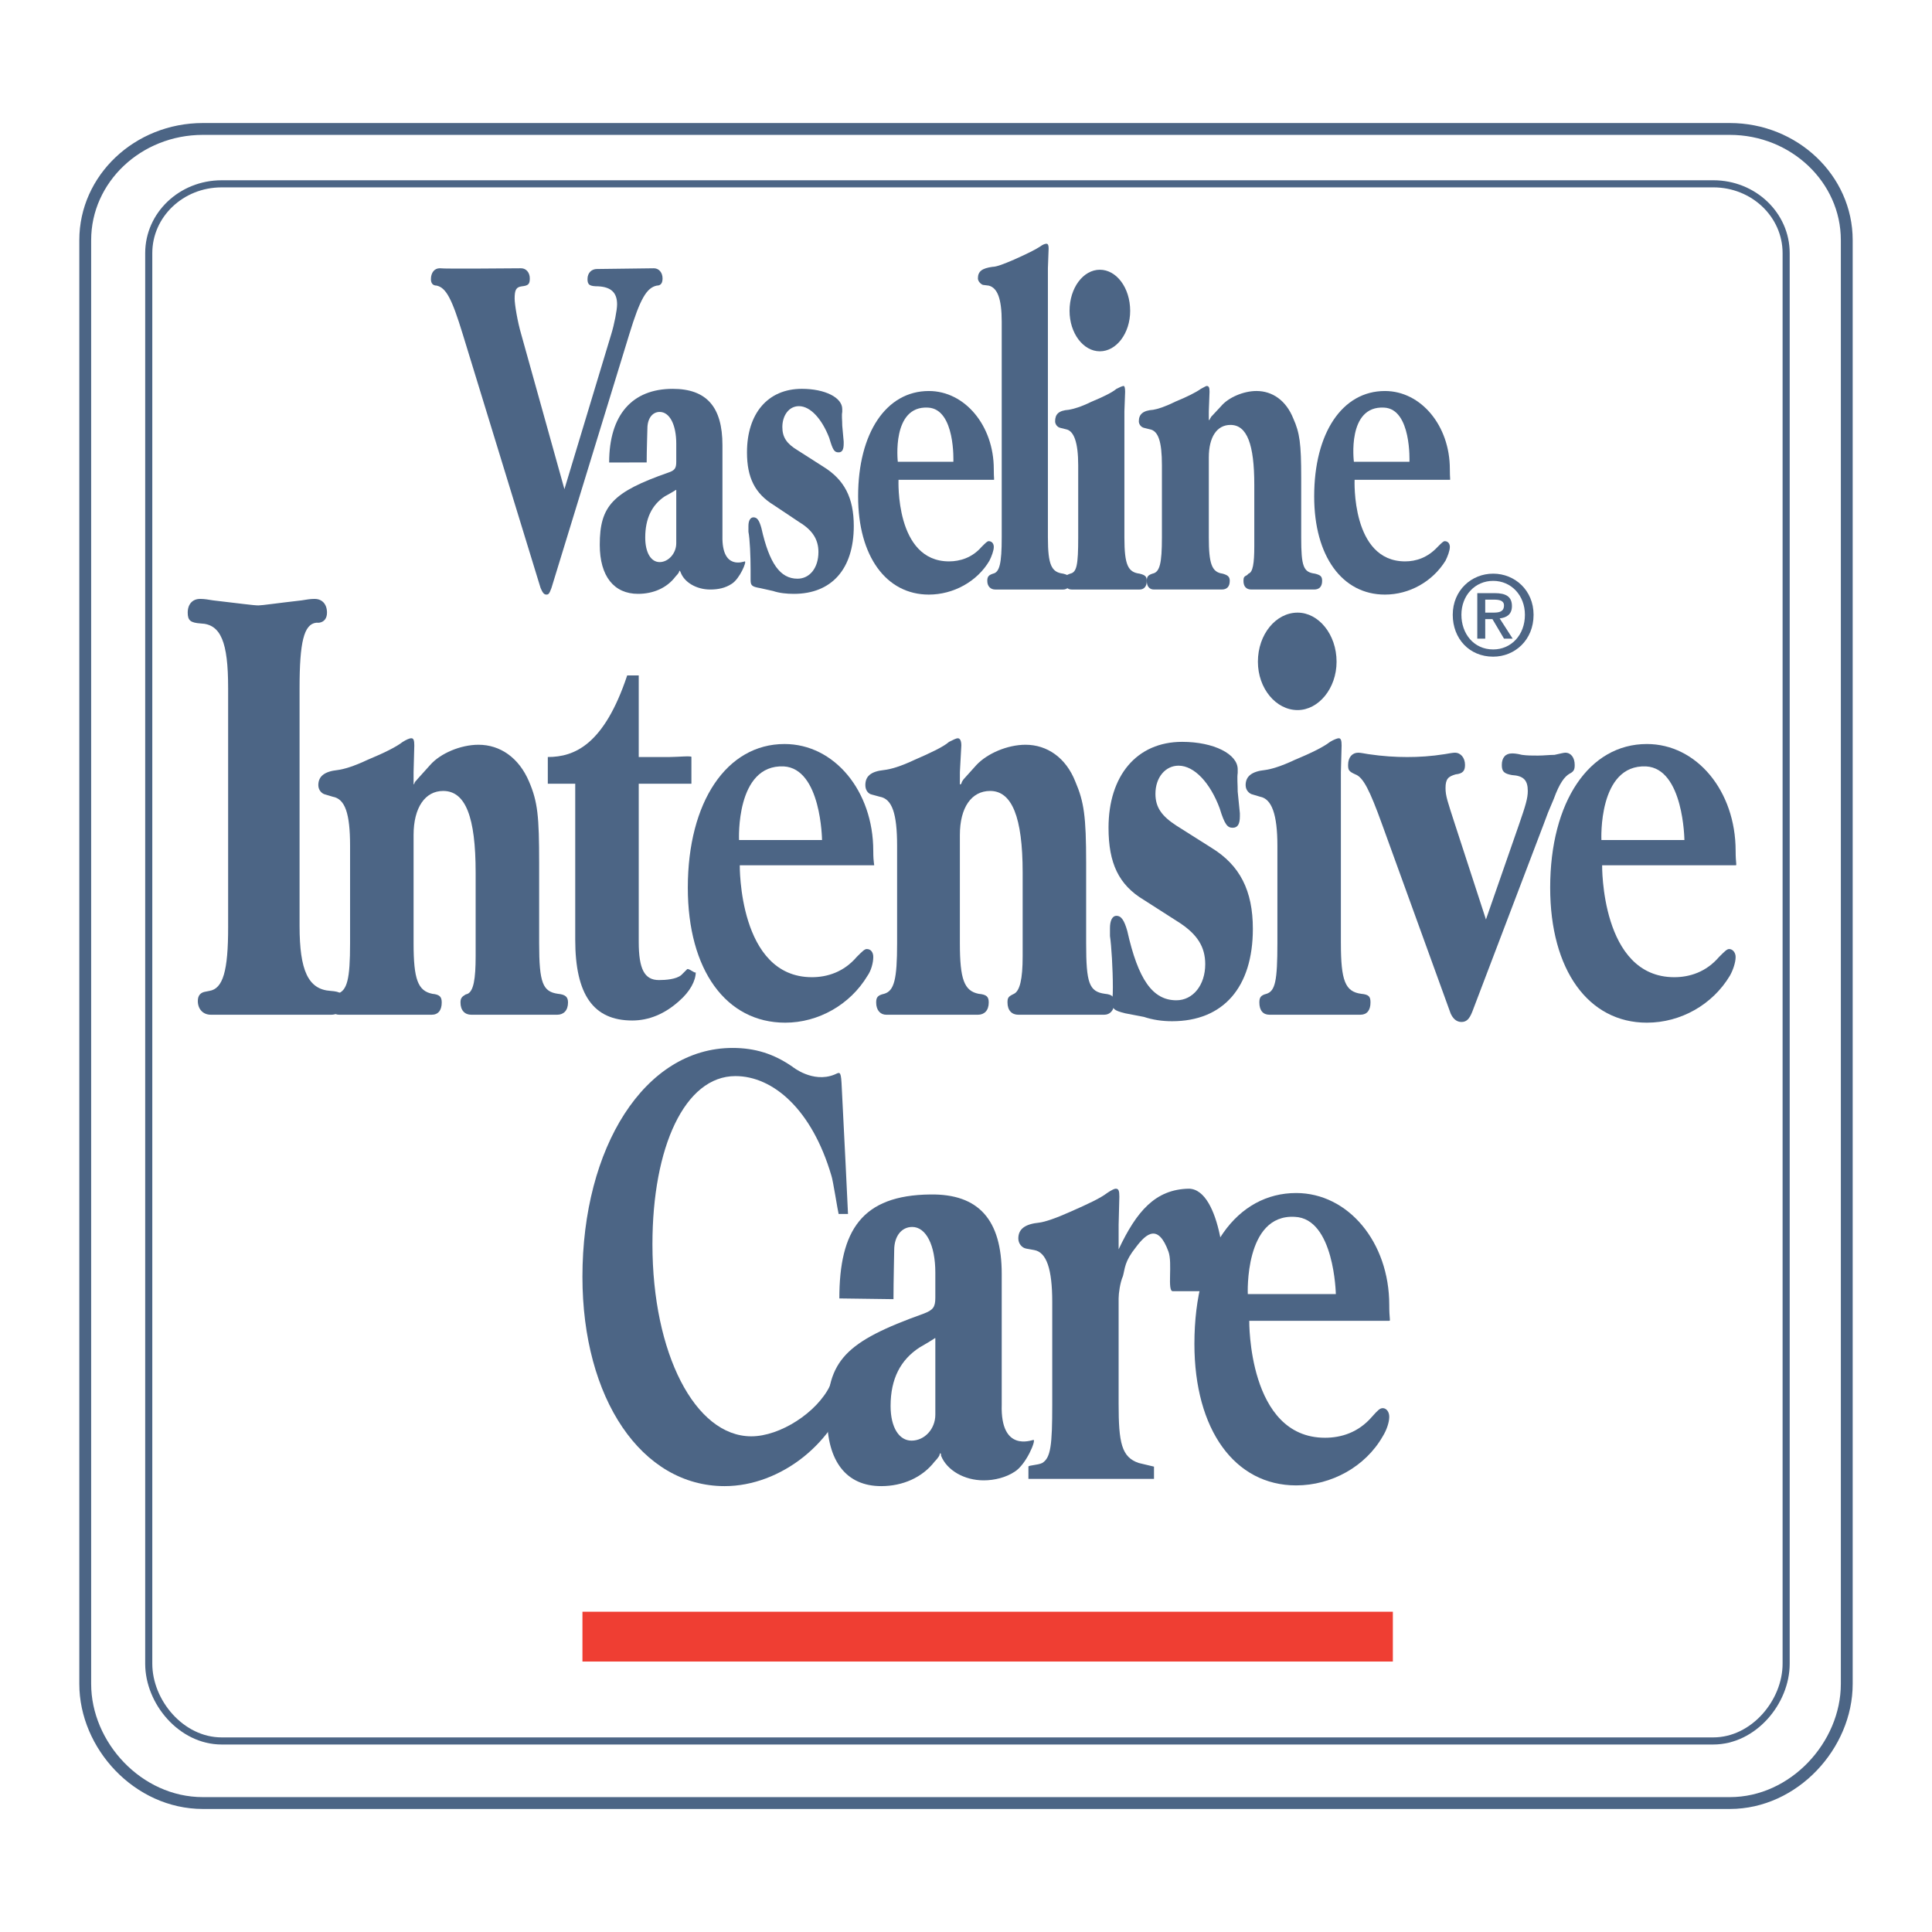
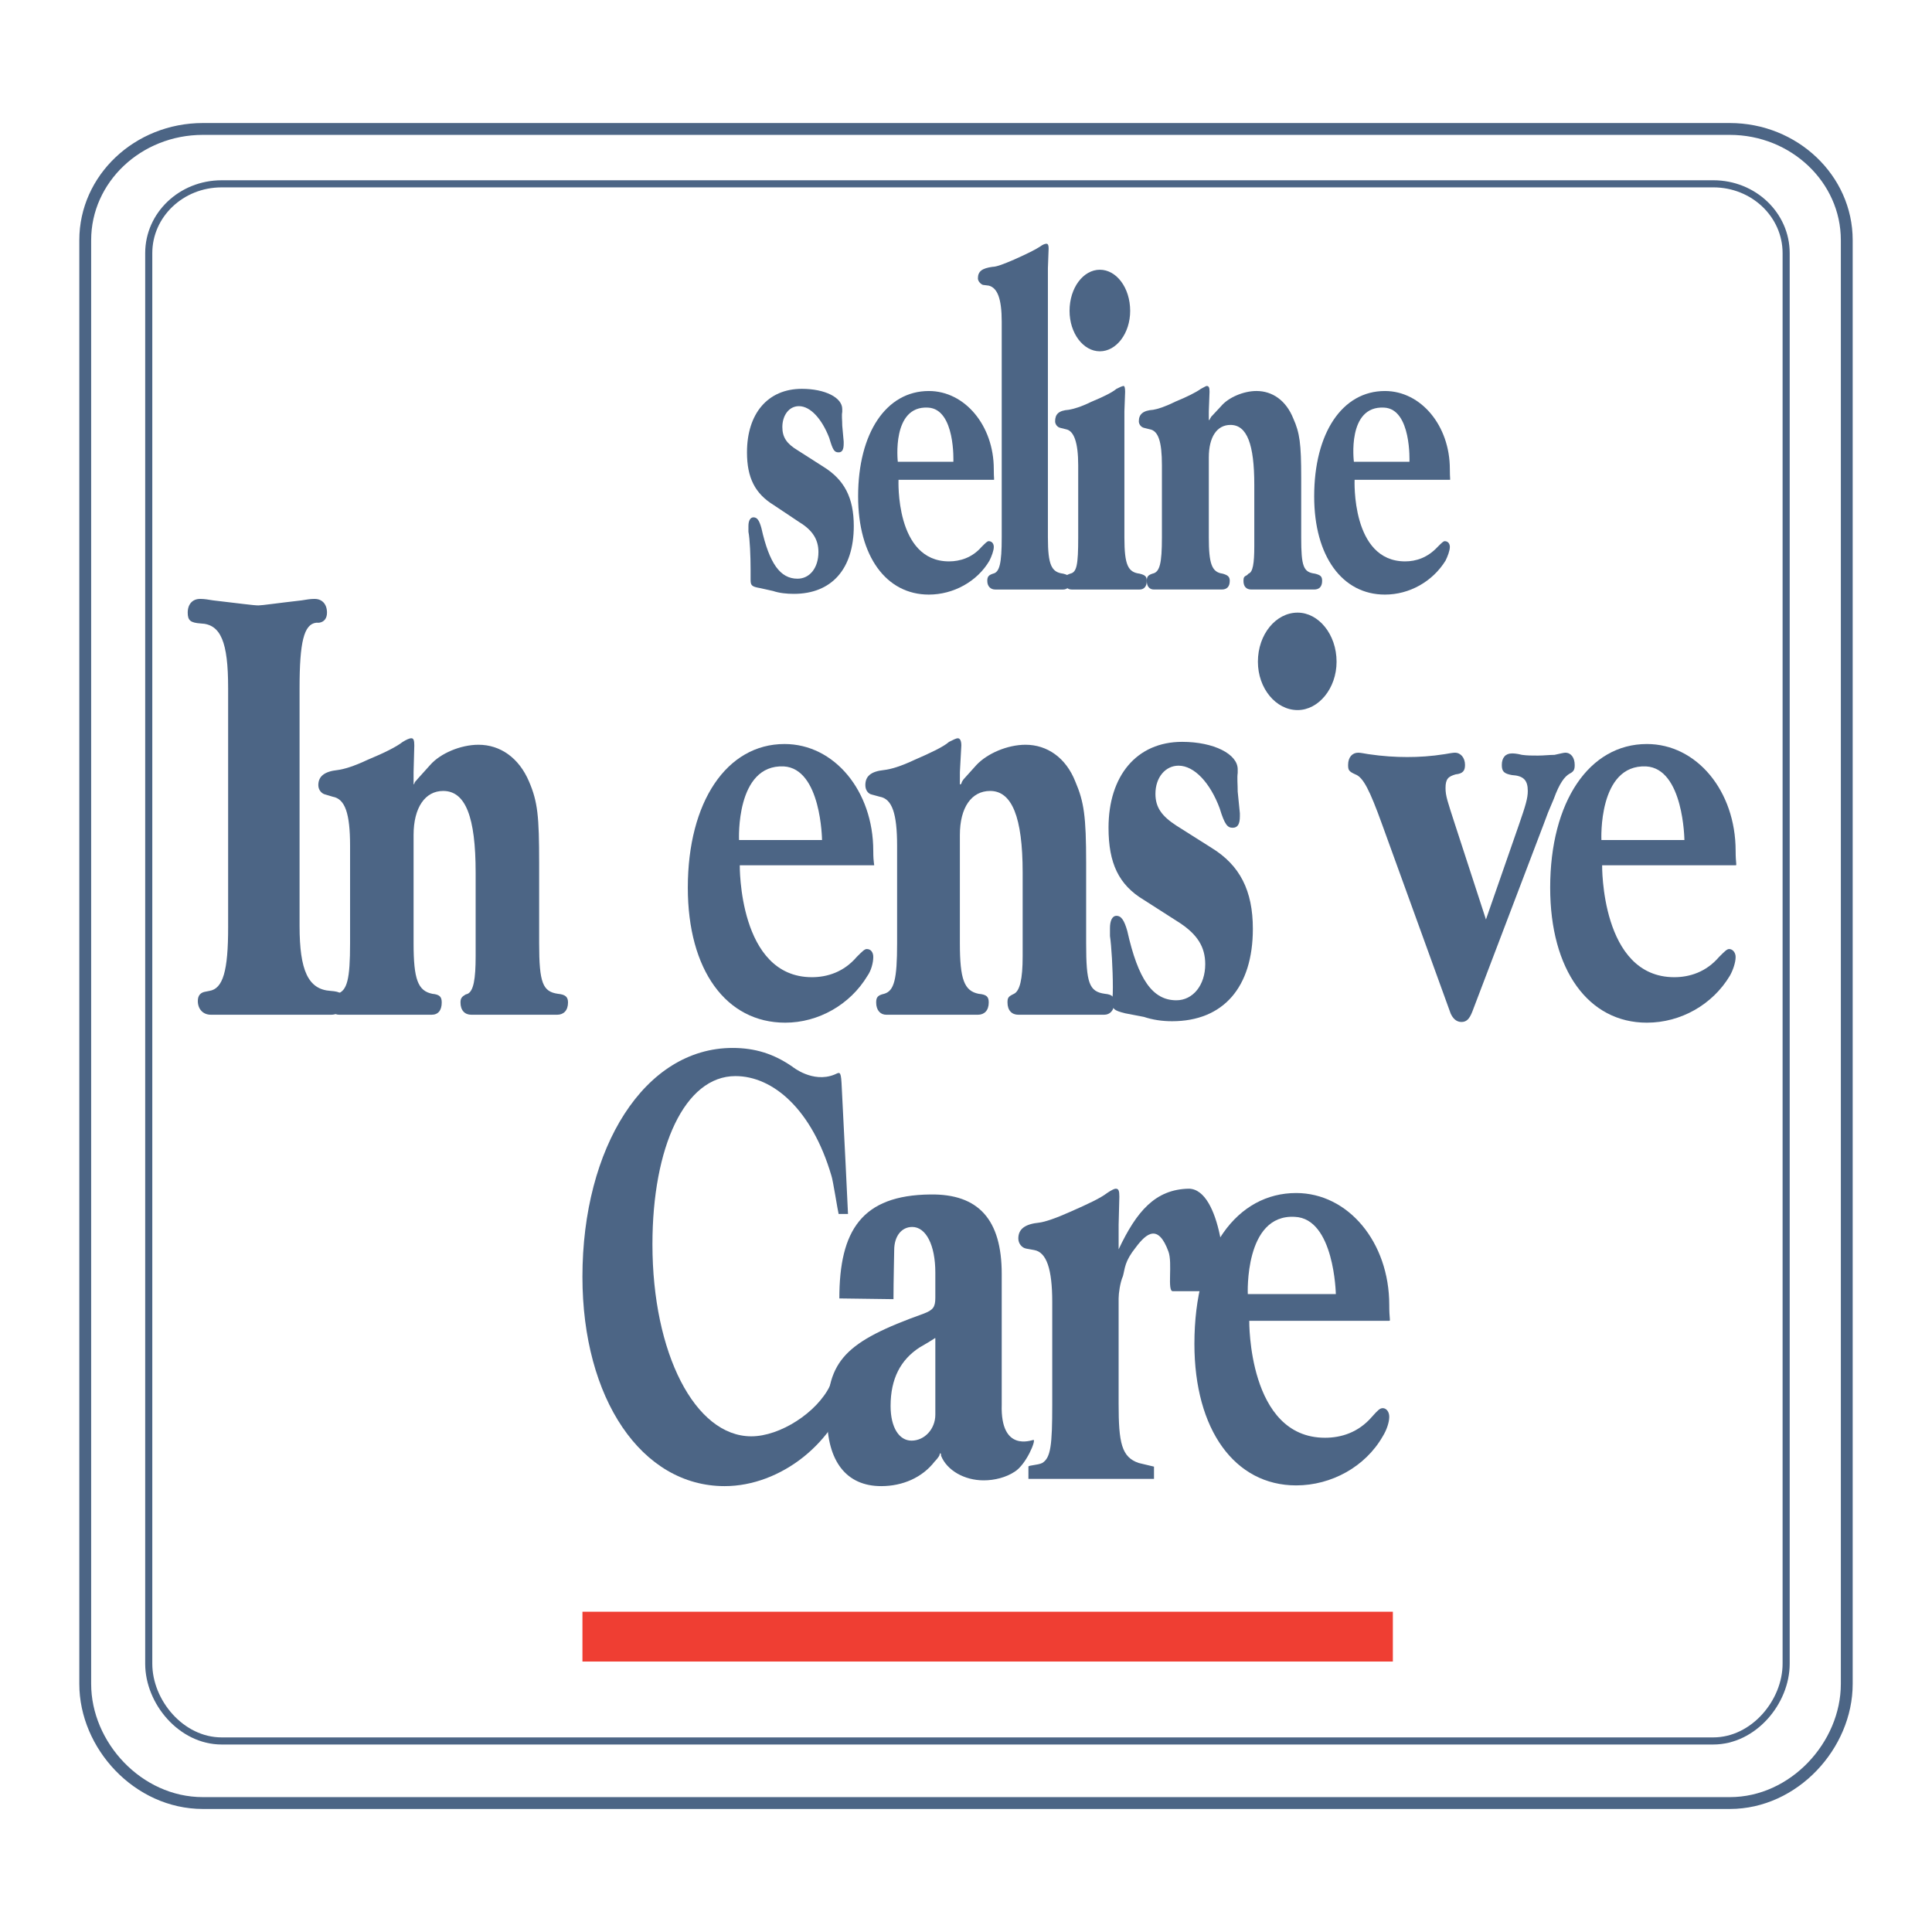
<svg xmlns="http://www.w3.org/2000/svg" version="1.0" id="Layer_1" x="0px" y="0px" width="192.756px" height="192.756px" viewBox="0 0 192.756 192.756" enable-background="new 0 0 192.756 192.756" xml:space="preserve">
  <g>
    <polygon fill-rule="evenodd" clip-rule="evenodd" fill="#FFFFFF" points="0,0 192.756,0 192.756,192.756 0,192.756 0,0  " />
    <path fill-rule="evenodd" clip-rule="evenodd" fill="#FFFFFF" stroke="#4C6585" stroke-width="1.182" stroke-miterlimit="2.613" d="   M172.588,179.89c6.408,0,11.664-5.763,11.664-11.884V23.958c0-6.122-5.256-11.092-11.664-11.092H20.24   c-6.48,0-11.736,4.97-11.736,11.092v144.048c0,6.121,5.256,11.884,11.736,11.884H172.588L172.588,179.89z" />
    <path fill="none" stroke="#4C6585" stroke-width="0.709" stroke-miterlimit="2.613" d="M170.933,173.695   c4.031,0,7.271-3.89,7.271-7.706 M178.204,165.989V25.254 M178.204,25.254c0-3.817-3.24-6.915-7.271-6.915 M170.933,18.34H22.112    M22.112,18.34c-4.032,0-7.272,3.098-7.272,6.915 M14.84,25.254v140.735 M14.84,165.989c0,3.816,3.24,7.706,7.272,7.706    M22.112,173.695h148.821" />
    <path fill-rule="evenodd" clip-rule="evenodd" fill="#4C6585" d="M22.76,68.613c0-4.538-0.72-6.338-2.736-6.41   c-1.008-0.072-1.296-0.288-1.296-1.081c0-0.864,0.504-1.368,1.224-1.368h0.072c0.36,0,0.792,0.072,1.224,0.144   c2.52,0.288,4.032,0.504,4.536,0.504c0.36,0,1.8-0.216,4.32-0.504c0.432-0.072,0.864-0.144,1.224-0.144h0.072   c0.72,0,1.224,0.504,1.224,1.368c0,0.577-0.288,0.937-0.792,1.008h-0.288c-1.224,0.144-1.656,1.945-1.656,6.482V92.38   c0,4.466,0.864,6.338,3.096,6.482c1.008,0.072,1.296,0.288,1.296,1.009c0,0.864-0.504,1.368-1.224,1.368   c-0.216,0-11.879,0-12.023,0c-0.792,0-1.296-0.576-1.296-1.368c0-0.576,0.288-0.864,0.792-0.937l0.36-0.072   c1.368-0.216,1.872-2.016,1.872-6.337V68.613L22.76,68.613z" />
    <path fill-rule="evenodd" clip-rule="evenodd" fill="#4C6585" d="M41.263,77.688v0.577c0,0,0,0,0.072-0.072   c0.072-0.288,0.216-0.288,0.288-0.432l1.296-1.44c1.008-1.152,3.024-2.017,4.824-2.017c2.16,0,4.032,1.296,5.04,3.673   c0.864,2.017,1.008,3.457,1.008,8.138v7.995c0,3.961,0.36,4.826,1.872,5.042c0.72,0.072,1.008,0.289,1.008,0.864   c0,0.793-0.432,1.225-1.08,1.225c-0.144,0-8.424,0-8.568,0c-0.648,0-1.08-0.432-1.08-1.225c0-0.432,0.144-0.575,0.504-0.792   l0.216-0.072c0.576-0.288,0.792-1.439,0.792-3.745v-1.297v-7.058c0-5.546-1.008-8.139-3.24-8.139c-1.8,0-2.952,1.657-2.952,4.394   v10.803c0,3.602,0.432,4.753,1.872,5.042c0.72,0.072,0.936,0.289,0.936,0.864c0,0.793-0.36,1.225-1.008,1.225c-0.216,0-9,0-9.216,0   c-0.576,0-1.008-0.432-1.008-1.225c0-0.504,0.216-0.72,0.792-0.864c1.008-0.288,1.296-1.439,1.296-5.042v-9.723   c0-3.241-0.504-4.681-1.728-4.897l-0.72-0.216c-0.36-0.072-0.72-0.432-0.72-0.937c0-0.864,0.576-1.369,1.944-1.513   c0.576-0.072,1.584-0.36,2.952-1.008c1.728-0.72,2.88-1.296,3.528-1.8c0.36-0.216,0.648-0.36,0.864-0.36   c0.216,0,0.288,0.216,0.288,0.72l-0.072,2.665V77.688L41.263,77.688z" />
-     <path fill-rule="evenodd" clip-rule="evenodd" fill="#4C6585" d="M57.391,78.192v15.557c0,5.474,1.8,8.066,5.688,8.066   c1.656,0,3.24-0.647,4.68-1.944c1.08-0.937,1.656-2.017,1.656-2.881c0,0.216-0.72-0.432-0.864-0.288l-0.576,0.576   c-0.504,0.433-1.584,0.504-2.232,0.504c-1.44,0-2.016-1.08-2.016-3.817V78.192h0.576h4.68v-2.665c0.072-0.144-1.44,0-2.16,0h-3.096   v-8.139h-1.152c-2.304,6.915-5.256,8.139-7.92,8.139v2.665h2.088H57.391L57.391,78.192z" />
    <path fill-rule="evenodd" clip-rule="evenodd" fill="#4C6585" d="M95.766,77.688v0.577c0,0,0.072,0,0.144-0.072   c0.072-0.288,0.144-0.288,0.216-0.432l1.296-1.44c1.08-1.152,3.096-2.017,4.896-2.017c2.159,0,4.031,1.296,4.967,3.673   c0.864,2.017,1.08,3.457,1.08,8.138v7.995c0,3.961,0.288,4.826,1.872,5.042c0.721,0.072,0.937,0.289,0.937,0.864   c0,0.793-0.433,1.225-1.008,1.225c-0.145,0-8.496,0-8.568,0c-0.647,0-1.08-0.432-1.08-1.225c0-0.432,0.072-0.575,0.504-0.792   l0.145-0.072c0.576-0.288,0.864-1.439,0.864-3.745v-1.297v-7.058c0-5.546-1.08-8.139-3.24-8.139c-1.872,0-3.024,1.657-3.024,4.394   v10.803c0,3.602,0.432,4.753,1.872,5.042c0.792,0.072,1.008,0.289,1.008,0.864c0,0.793-0.432,1.225-1.079,1.225   c-0.145,0-9,0-9.144,0c-0.576,0-1.008-0.432-1.008-1.225c0-0.504,0.144-0.72,0.792-0.864c1.008-0.288,1.296-1.439,1.296-5.042   v-9.723c0-3.241-0.504-4.681-1.728-4.897l-0.792-0.216c-0.36-0.072-0.648-0.432-0.648-0.937c0-0.864,0.504-1.369,1.872-1.513   c0.648-0.072,1.656-0.36,3.024-1.008c1.656-0.72,2.88-1.296,3.456-1.8c0.432-0.216,0.72-0.36,0.864-0.36   c0.216,0,0.36,0.216,0.36,0.72l-0.144,2.665V77.688L95.766,77.688z" />
    <path fill-rule="evenodd" clip-rule="evenodd" fill="#4C6585" d="M120.894,84.602c2.808,1.729,4.104,4.25,4.104,8.067   c0,5.834-2.952,9.219-8.063,9.219c-1.008,0-1.944-0.145-2.808-0.432l-1.872-0.36c-1.152-0.288-1.296-0.433-1.296-1.225v-0.145   c0.071-0.432,0.071-0.72,0.071-1.224c0-1.801-0.144-4.178-0.288-5.114c0-0.36,0-0.648,0-0.792c0-0.72,0.217-1.225,0.648-1.225   c0.504,0,0.792,0.504,1.08,1.513c1.08,4.826,2.52,6.914,4.896,6.914c1.656,0,2.88-1.513,2.88-3.601c0-1.729-0.792-2.953-2.52-4.105   l-3.6-2.305c-2.521-1.512-3.528-3.673-3.528-7.202c0-5.186,2.808-8.571,7.344-8.571c3.168,0,5.544,1.224,5.544,2.737   c0,0.216,0,0.216,0,0.36c-0.072,0.504,0,1.152,0,1.873l0.216,2.16c0,0.217,0,0.217,0,0.289c0,0.792-0.216,1.152-0.72,1.152   s-0.792-0.288-1.296-1.945c-0.937-2.521-2.521-4.249-4.104-4.249c-1.296,0-2.304,1.152-2.304,2.809   c0,1.369,0.648,2.233,2.088,3.169L120.894,84.602L120.894,84.602z" />
-     <path fill-rule="evenodd" clip-rule="evenodd" fill="#4C6585" d="M133.781,94.109c0,3.746,0.432,4.826,2.016,5.042   c0.792,0.072,0.937,0.289,0.937,0.864c0,0.793-0.36,1.225-1.009,1.225c-0.144,0-8.928,0-9.071,0c-0.647,0-1.008-0.432-1.008-1.225   c0-0.504,0.144-0.72,0.72-0.864c0.864-0.288,1.08-1.296,1.08-5.042v-9.723c0-3.169-0.576-4.681-1.728-4.897l-0.721-0.216   c-0.359-0.072-0.72-0.432-0.72-0.937c0-0.864,0.576-1.369,1.944-1.513c0.575-0.072,1.583-0.36,2.951-1.008   c1.729-0.72,2.88-1.296,3.528-1.8c0.36-0.216,0.72-0.36,0.864-0.36c0.216,0,0.288,0.216,0.288,0.72l-0.072,2.665V94.109   L133.781,94.109z" />
    <path fill-rule="evenodd" clip-rule="evenodd" fill="#4C6585" d="M151.564,82.226c0.648-1.873,0.864-2.593,0.864-3.313   c0-1.081-0.432-1.513-1.584-1.584c-0.792-0.144-1.008-0.36-1.008-1.008c0-0.72,0.36-1.152,1.008-1.152c0.145,0,0.432,0,1.008,0.144   c0.504,0.072,1.008,0.072,1.584,0.072s1.152-0.072,1.656-0.072c0.647-0.144,0.936-0.216,1.08-0.216   c0.575,0,0.936,0.504,0.936,1.225c0,0.432-0.072,0.648-0.504,0.864c-0.504,0.288-1.008,0.937-1.584,2.521l-0.576,1.368   l-0.432,1.153l-7.128,18.726c-0.288,0.721-0.576,1.009-1.08,1.009s-0.864-0.36-1.08-0.864l-6.84-18.87   c-1.224-3.385-1.872-4.682-2.664-4.97c-0.647-0.289-0.72-0.433-0.72-0.937c0-0.792,0.433-1.225,1.008-1.225   c0.216,0,0.576,0.072,1.009,0.144c1.439,0.216,2.735,0.289,3.887,0.289c1.152,0,2.377-0.072,3.744-0.289   c0.433-0.072,0.792-0.144,1.009-0.144c0.575,0,1.008,0.504,1.008,1.225c0,0.576-0.216,0.864-0.937,0.937   c-0.72,0.216-1.008,0.432-1.008,1.368c0,0.792,0.216,1.369,0.937,3.602l3.096,9.507L151.564,82.226L151.564,82.226z" />
-     <path fill-rule="evenodd" clip-rule="evenodd" fill="#4C6585" d="M60.991,33.321c0.288-0.937,0.576-2.377,0.576-2.953   c0-1.152-0.576-1.729-1.872-1.801c-0.864,0-1.08-0.144-1.08-0.72c0-0.648,0.432-1.008,0.936-1.008c0.144,0,5.472-0.072,5.688-0.072   c0.504,0,0.864,0.432,0.864,1.008c0,0.432-0.144,0.72-0.576,0.72c-1.008,0.216-1.656,1.296-2.735,4.826l-7.776,25.352   c-0.216,0.576-0.288,0.648-0.504,0.648s-0.36-0.144-0.576-0.648l-7.775-25.352c-1.08-3.529-1.656-4.61-2.592-4.826   c-0.432,0-0.576-0.288-0.576-0.648c0-0.648,0.36-1.08,0.864-1.08h0.072c0.288,0.072,7.704,0,7.992,0h0.072   c0.503,0,0.864,0.432,0.864,1.008s-0.144,0.72-0.792,0.792c-0.576,0.072-0.72,0.36-0.72,1.225c0,0.576,0.288,2.305,0.648,3.529   l4.319,15.485L60.991,33.321L60.991,33.321z" />
-     <path fill-rule="evenodd" clip-rule="evenodd" fill="#4C6585" d="M60.775,46.142c0-4.754,2.304-7.347,6.335-7.347   c3.384,0,4.968,1.801,4.968,5.618v9.075c-0.072,3.457,2.16,2.521,2.232,2.521c0.216,0-0.504,1.729-1.296,2.232   c-0.648,0.432-1.368,0.576-2.16,0.576c-1.368,0-2.592-0.72-2.952-1.729c-0.072-0.144-0.072-0.144-0.072-0.144s-0.072,0-0.072,0.072   c0,0.145-0.36,0.504-0.36,0.504c-0.864,1.152-2.232,1.729-3.744,1.729c-2.376,0-3.816-1.729-3.816-4.897   c0-3.889,1.296-5.258,6.84-7.202c0.648-0.216,0.792-0.433,0.792-1.081v-1.801c0-1.873-0.648-3.169-1.656-3.169   c-0.72,0-1.224,0.648-1.224,1.657c0,0.216-0.072,2.161-0.072,3.385H60.775L60.775,46.142z M66.318,49.526   c-1.296,0.864-1.943,2.233-1.943,4.105c0,1.513,0.576,2.449,1.439,2.449c0.864,0,1.656-0.864,1.656-1.873v-5.042   c0-0.288,0-0.216,0-0.288c0,0-0.072,0-0.144,0.072l-0.36,0.216L66.318,49.526L66.318,49.526z" />
    <path fill-rule="evenodd" clip-rule="evenodd" fill="#4C6585" d="M82.158,46.573c2.088,1.297,3.024,3.097,3.024,5.906   c0,4.321-2.232,6.77-5.976,6.77c-0.72,0-1.44-0.072-2.087-0.288l-1.296-0.289c-0.864-0.144-0.936-0.288-0.936-0.864v-0.144   c0-0.288,0-0.504,0-0.864c0-1.296-0.072-3.025-0.216-3.745c0-0.288,0-0.432,0-0.576c0-0.576,0.216-0.864,0.504-0.864   c0.36,0,0.576,0.288,0.792,1.08c0.792,3.529,1.872,5.042,3.6,5.042c1.224,0,2.088-1.081,2.088-2.665   c0-1.224-0.576-2.161-1.872-2.953l-2.592-1.729c-1.872-1.152-2.664-2.737-2.664-5.258c0-3.889,2.088-6.338,5.472-6.338   c2.304,0,4.032,0.864,4.032,2.017c0,0.144,0,0.144,0,0.288c-0.072,0.36,0,0.792,0,1.368l0.144,1.585c0,0.144,0,0.144,0,0.216   c0,0.576-0.144,0.864-0.504,0.864c-0.432,0-0.576-0.216-0.936-1.44c-0.72-1.873-1.872-3.169-3.024-3.169   c-1.008,0-1.656,0.937-1.656,2.089c0,1.008,0.432,1.656,1.512,2.305L82.158,46.573L82.158,46.573z" />
    <path fill-rule="evenodd" clip-rule="evenodd" fill="#4C6585" d="M104.55,53.632c0,2.737,0.36,3.457,1.512,3.601   c0.576,0.144,0.72,0.288,0.72,0.72c0,0.576-0.287,0.864-0.72,0.864c-0.144,0-6.624,0-6.768,0c-0.432,0-0.792-0.288-0.792-0.864   c0-0.432,0.144-0.576,0.576-0.72c0.647-0.144,0.864-1.008,0.864-3.601V32.097c0-2.305-0.433-3.385-1.297-3.601l-0.575-0.072   c-0.217-0.072-0.504-0.36-0.504-0.648c0-0.721,0.432-1.008,1.439-1.152c0.432,0,1.152-0.288,2.16-0.72   c1.296-0.577,2.159-1.008,2.592-1.296c0.288-0.216,0.504-0.289,0.647-0.289c0.145,0,0.217,0.144,0.217,0.433v0.072l-0.072,1.945   V53.632L104.55,53.632z" />
    <path fill-rule="evenodd" clip-rule="evenodd" fill="#4C6585" d="M112.182,53.632c0,2.737,0.36,3.457,1.512,3.601   c0.576,0.144,0.721,0.288,0.721,0.72c0,0.576-0.288,0.864-0.721,0.864c-0.144,0-6.624,0-6.768,0c-0.432,0-0.72-0.288-0.72-0.864   c0-0.432,0.144-0.576,0.575-0.72c0.648-0.144,0.792-0.864,0.792-3.601V46.43c0-2.305-0.432-3.458-1.224-3.602l-0.576-0.144   c-0.288-0.072-0.504-0.36-0.504-0.648c0-0.72,0.36-1.081,1.368-1.152c0.432-0.072,1.224-0.288,2.232-0.792   c1.224-0.504,2.088-0.936,2.52-1.296c0.288-0.144,0.576-0.288,0.72-0.288c0.072,0,0.145,0.144,0.145,0.576l-0.072,1.945V53.632   L112.182,53.632z" />
    <path fill-rule="evenodd" clip-rule="evenodd" fill="#4C6585" d="M120.605,41.532v0.432c0-0.072,0-0.072,0.072-0.072   c0.071-0.216,0.144-0.216,0.144-0.289l1.008-1.08c0.721-0.864,2.232-1.513,3.528-1.513c1.584,0,2.951,0.937,3.672,2.737   c0.647,1.44,0.792,2.521,0.792,5.906v5.978c0,2.881,0.216,3.457,1.368,3.601c0.575,0.144,0.72,0.288,0.72,0.72   c0,0.576-0.288,0.864-0.792,0.864c-0.072,0-6.191,0-6.264,0c-0.504,0-0.792-0.288-0.792-0.864c0-0.36,0.072-0.432,0.36-0.576   l0.144-0.144c0.432-0.144,0.576-1.008,0.576-2.737v-0.864v-5.258c0-4.033-0.72-5.978-2.376-5.978c-1.368,0-2.16,1.225-2.16,3.241   v7.995c0,2.593,0.288,3.457,1.368,3.601c0.504,0.144,0.72,0.288,0.72,0.72c0,0.576-0.288,0.864-0.792,0.864   c-0.144,0-6.624,0-6.768,0c-0.433,0-0.72-0.288-0.72-0.864c0-0.432,0.144-0.576,0.575-0.72c0.72-0.144,0.937-1.008,0.937-3.601   V46.43c0-2.377-0.36-3.458-1.225-3.602l-0.575-0.144c-0.288-0.072-0.504-0.36-0.504-0.648c0-0.72,0.432-1.081,1.439-1.152   c0.432-0.072,1.151-0.288,2.16-0.792c1.224-0.504,2.088-0.936,2.592-1.296c0.288-0.144,0.504-0.288,0.576-0.288   c0.216,0,0.288,0.144,0.288,0.576l-0.072,1.945V41.532L120.605,41.532z" />
    <path fill-rule="evenodd" clip-rule="evenodd" fill="#4C6585" d="M135.149,47.87c0,0-0.36,8.139,5.04,8.139   c1.079,0,2.231-0.36,3.239-1.441c0.433-0.432,0.576-0.576,0.72-0.576c0.288,0,0.504,0.216,0.504,0.576   c0,0.36-0.216,0.937-0.432,1.369c-1.296,2.089-3.6,3.385-6.048,3.385c-4.248,0-7.056-3.817-7.056-9.795   c0-6.338,2.808-10.516,7.056-10.516c3.6,0,6.479,3.457,6.479,7.779c0,1.008,0.072,1.081,0,1.081H135.149L135.149,47.87z    M140.621,46.069c0,0,0.216-5.258-2.52-5.402c-3.744-0.216-3.024,5.402-3.024,5.402H140.621L140.621,46.069z" />
    <path fill-rule="evenodd" clip-rule="evenodd" fill="#4C6585" d="M89.646,47.87c0,0-0.36,8.139,5.04,8.139   c1.08,0,2.304-0.36,3.24-1.441c0.433-0.432,0.576-0.576,0.72-0.576c0.288,0,0.505,0.216,0.505,0.576   c0,0.36-0.217,0.937-0.433,1.369c-1.224,2.089-3.6,3.385-6.048,3.385c-4.248,0-7.056-3.817-7.056-9.795   c0-6.338,2.808-10.516,7.056-10.516c3.6,0,6.48,3.457,6.48,7.779c0,1.008,0.071,1.081,0,1.081H89.646L89.646,47.87z M95.118,46.069   c0,0,0.216-5.258-2.52-5.402c-3.672-0.216-3.024,5.402-3.024,5.402H95.118L95.118,46.069z" />
    <path fill-rule="evenodd" clip-rule="evenodd" fill="#4C6585" d="M73.807,86.331c0,0-0.144,11.164,7.2,11.164   c1.512,0,3.168-0.504,4.464-2.017c0.576-0.576,0.792-0.792,1.008-0.792c0.432,0,0.648,0.36,0.648,0.792   c0,0.576-0.216,1.369-0.576,1.873c-1.728,2.881-4.896,4.682-8.208,4.682c-5.904,0-9.72-5.258-9.72-13.469   c0-8.571,3.888-14.333,9.647-14.333c4.968,0,8.856,4.682,8.856,10.66c0,1.296,0.144,1.44,0.072,1.44H73.807L73.807,86.331z    M82.014,83.81c0,0-0.072-7.13-3.816-7.346c-4.824-0.216-4.464,7.346-4.464,7.346H82.014L82.014,83.81z" />
    <path fill-rule="evenodd" clip-rule="evenodd" fill="#4C6585" d="M159.845,86.331c0,0-0.145,11.164,7.199,11.164   c1.513,0,3.168-0.504,4.464-2.017c0.576-0.576,0.792-0.792,1.009-0.792c0.359,0,0.647,0.36,0.647,0.792   c0,0.576-0.288,1.369-0.576,1.873c-1.728,2.881-4.896,4.682-8.279,4.682c-5.832,0-9.648-5.258-9.648-13.469   c0-8.571,3.889-14.333,9.648-14.333c4.968,0,8.855,4.682,8.855,10.66c0,1.296,0.145,1.44,0,1.44H159.845L159.845,86.331z    M168.053,83.81c0,0-0.072-7.13-3.816-7.346c-4.824-0.216-4.464,7.346-4.464,7.346H168.053L168.053,83.81z" />
    <path fill-rule="evenodd" clip-rule="evenodd" fill="#4C6585" d="M83.67,121.118c-0.072-0.217-0.576-3.457-0.72-3.817   c-1.944-6.626-5.832-9.939-9.576-9.939c-5.04,0-8.28,7.059-8.28,16.781c0,10.876,4.248,19.159,9.864,19.159   c2.88,0,6.552-2.377,7.848-5.042l1.368-2.665c0.144-0.36,0.36-0.576,0.648-0.576s0.504,0.36,0.504,0.864   c0,0.288,0,0.648-0.072,1.08l-0.36,1.225c-1.44,5.69-6.984,10.083-12.6,10.083c-8.28,0-14.184-8.715-14.184-20.887   c0-12.892,6.192-22.831,14.976-22.831c2.232,0,4.104,0.576,5.976,1.873c0,0,2.016,1.656,4.176,0.792   c0.504-0.217,0.648-0.433,0.72,0.792c0.216,4.033,0.648,13.036,0.648,13.108H83.67L83.67,121.118z" />
    <path fill-rule="evenodd" clip-rule="evenodd" fill="#4C6585" d="M115.134,146.326v1.225h-1.296c-0.216,0-9.721,0-9.864,0h-1.368   v-1.225c0-0.144,0.937-0.144,1.368-0.359c0.864-0.505,1.008-1.801,1.008-5.834v-10.228c0-3.313-0.576-4.97-1.8-5.187l-0.792-0.144   c-0.432-0.072-0.792-0.504-0.792-1.008c0-0.937,0.648-1.441,2.088-1.585c0.576-0.072,1.656-0.433,3.096-1.081   c1.801-0.792,3.024-1.368,3.673-1.872c0.432-0.288,0.72-0.432,0.863-0.432c0.288,0,0.36,0.216,0.36,0.792l-0.072,2.809v1.009v1.44   c1.8-3.817,3.672-5.979,6.984-6.05c3.239,0,3.96,8.931,3.312,10.227h-4.896c-0.576,0,0-2.809-0.433-3.961   c-1.008-2.737-2.159-1.873-3.239-0.432c-1.152,1.439-1.08,2.088-1.296,2.881c-0.288,0.647-0.433,1.729-0.433,2.232v10.516   c0,3.889,0.288,5.329,2.017,5.906L115.134,146.326L115.134,146.326z" />
    <path fill-rule="evenodd" clip-rule="evenodd" fill="#4C6585" d="M83.742,129.545c0-6.771,2.232-10.3,9.072-10.372   c4.824-0.071,7.128,2.521,7.128,7.923v13.037c-0.145,4.825,3.023,3.528,3.167,3.528c0.288,0-0.72,2.449-1.871,3.17   c-0.864,0.575-2.017,0.864-3.097,0.864c-1.944,0-3.672-1.009-4.248-2.449c0-0.288-0.072-0.216-0.072-0.288   c0,0.072-0.072,0.072-0.072,0.144c0,0.217-0.504,0.721-0.504,0.721c-1.224,1.584-3.168,2.448-5.328,2.448   c-3.456,0-5.4-2.448-5.4-6.914c0-5.617,1.8-7.49,9.648-10.299c0.936-0.36,1.152-0.648,1.152-1.585v-2.521   c0-2.737-0.936-4.538-2.304-4.538c-1.08,0-1.799,0.937-1.799,2.305c0,0.36-0.072,3.098-0.072,4.898L83.742,129.545L83.742,129.545z    M91.734,134.442c-1.872,1.225-2.88,3.097-2.88,5.834c0,2.161,0.864,3.457,2.088,3.457c1.296,0,2.376-1.152,2.376-2.593v-7.202   c0-0.433,0-0.36,0-0.433c0,0-0.072,0-0.144,0.072l-0.576,0.36L91.734,134.442L91.734,134.442z" />
    <path fill-rule="evenodd" clip-rule="evenodd" fill="#4C6585" d="M124.638,131.777c0,0-0.145,11.668,7.56,11.668   c1.584,0,3.312-0.504,4.68-2.089c0.576-0.648,0.792-0.864,1.08-0.864c0.36,0,0.648,0.36,0.648,0.864   c0,0.576-0.288,1.369-0.648,1.945c-1.728,3.024-5.112,4.897-8.64,4.897c-6.12,0-10.152-5.546-10.152-14.117   c0-9.507,4.32-15.053,10.152-15.053c5.184,0,9.288,4.897,9.288,11.164c0,1.44,0.144,1.584,0,1.584H124.638L124.638,131.777z    M133.277,129.112c0,0-0.145-7.562-4.104-7.706c-5.039-0.288-4.68,7.706-4.68,7.706H133.277L133.277,129.112z" />
    <path fill-rule="evenodd" clip-rule="evenodd" fill="#4C6585" d="M109.733,35.05c1.656,0,3.024-1.801,3.024-4.033   c0-2.305-1.368-4.105-3.024-4.105c-1.655,0-3.023,1.8-3.023,4.105C106.71,33.249,108.078,35.05,109.733,35.05L109.733,35.05z" />
    <path fill-rule="evenodd" clip-rule="evenodd" fill="#4C6585" d="M129.461,70.845c2.088,0,3.889-2.161,3.889-4.825   c0-2.737-1.801-4.898-3.889-4.898c-2.159,0-3.96,2.161-3.96,4.898C125.501,68.685,127.302,70.845,129.461,70.845L129.461,70.845z" />
-     <path fill-rule="evenodd" clip-rule="evenodd" fill="#4C6585" d="M148.181,63.715h-0.792v-4.538h1.729   c1.151,0,1.728,0.36,1.728,1.296c0,0.864-0.576,1.152-1.224,1.225l1.296,2.017h-0.864l-1.152-1.945h-0.72V63.715L148.181,63.715z    M148.973,61.122c0.576,0,1.08-0.072,1.08-0.72c0-0.504-0.504-0.576-1.008-0.576h-0.864v1.296H148.973L148.973,61.122z    M148.973,65.516c-2.376,0-4.032-1.8-4.032-4.177c0-2.449,1.872-4.105,4.032-4.105s4.032,1.657,4.032,4.105   C153.005,63.859,151.133,65.516,148.973,65.516L148.973,65.516z M148.973,57.953c-1.8,0-3.168,1.44-3.168,3.385   c0,1.873,1.225,3.457,3.168,3.457c1.8,0,3.168-1.44,3.168-3.457C152.141,59.394,150.772,57.953,148.973,57.953L148.973,57.953z" />
    <polygon fill-rule="evenodd" clip-rule="evenodd" fill="#EF3E33" points="138.965,165.772 138.965,160.803 58.111,160.803    58.111,165.772 138.965,165.772  " />
  </g>
</svg>